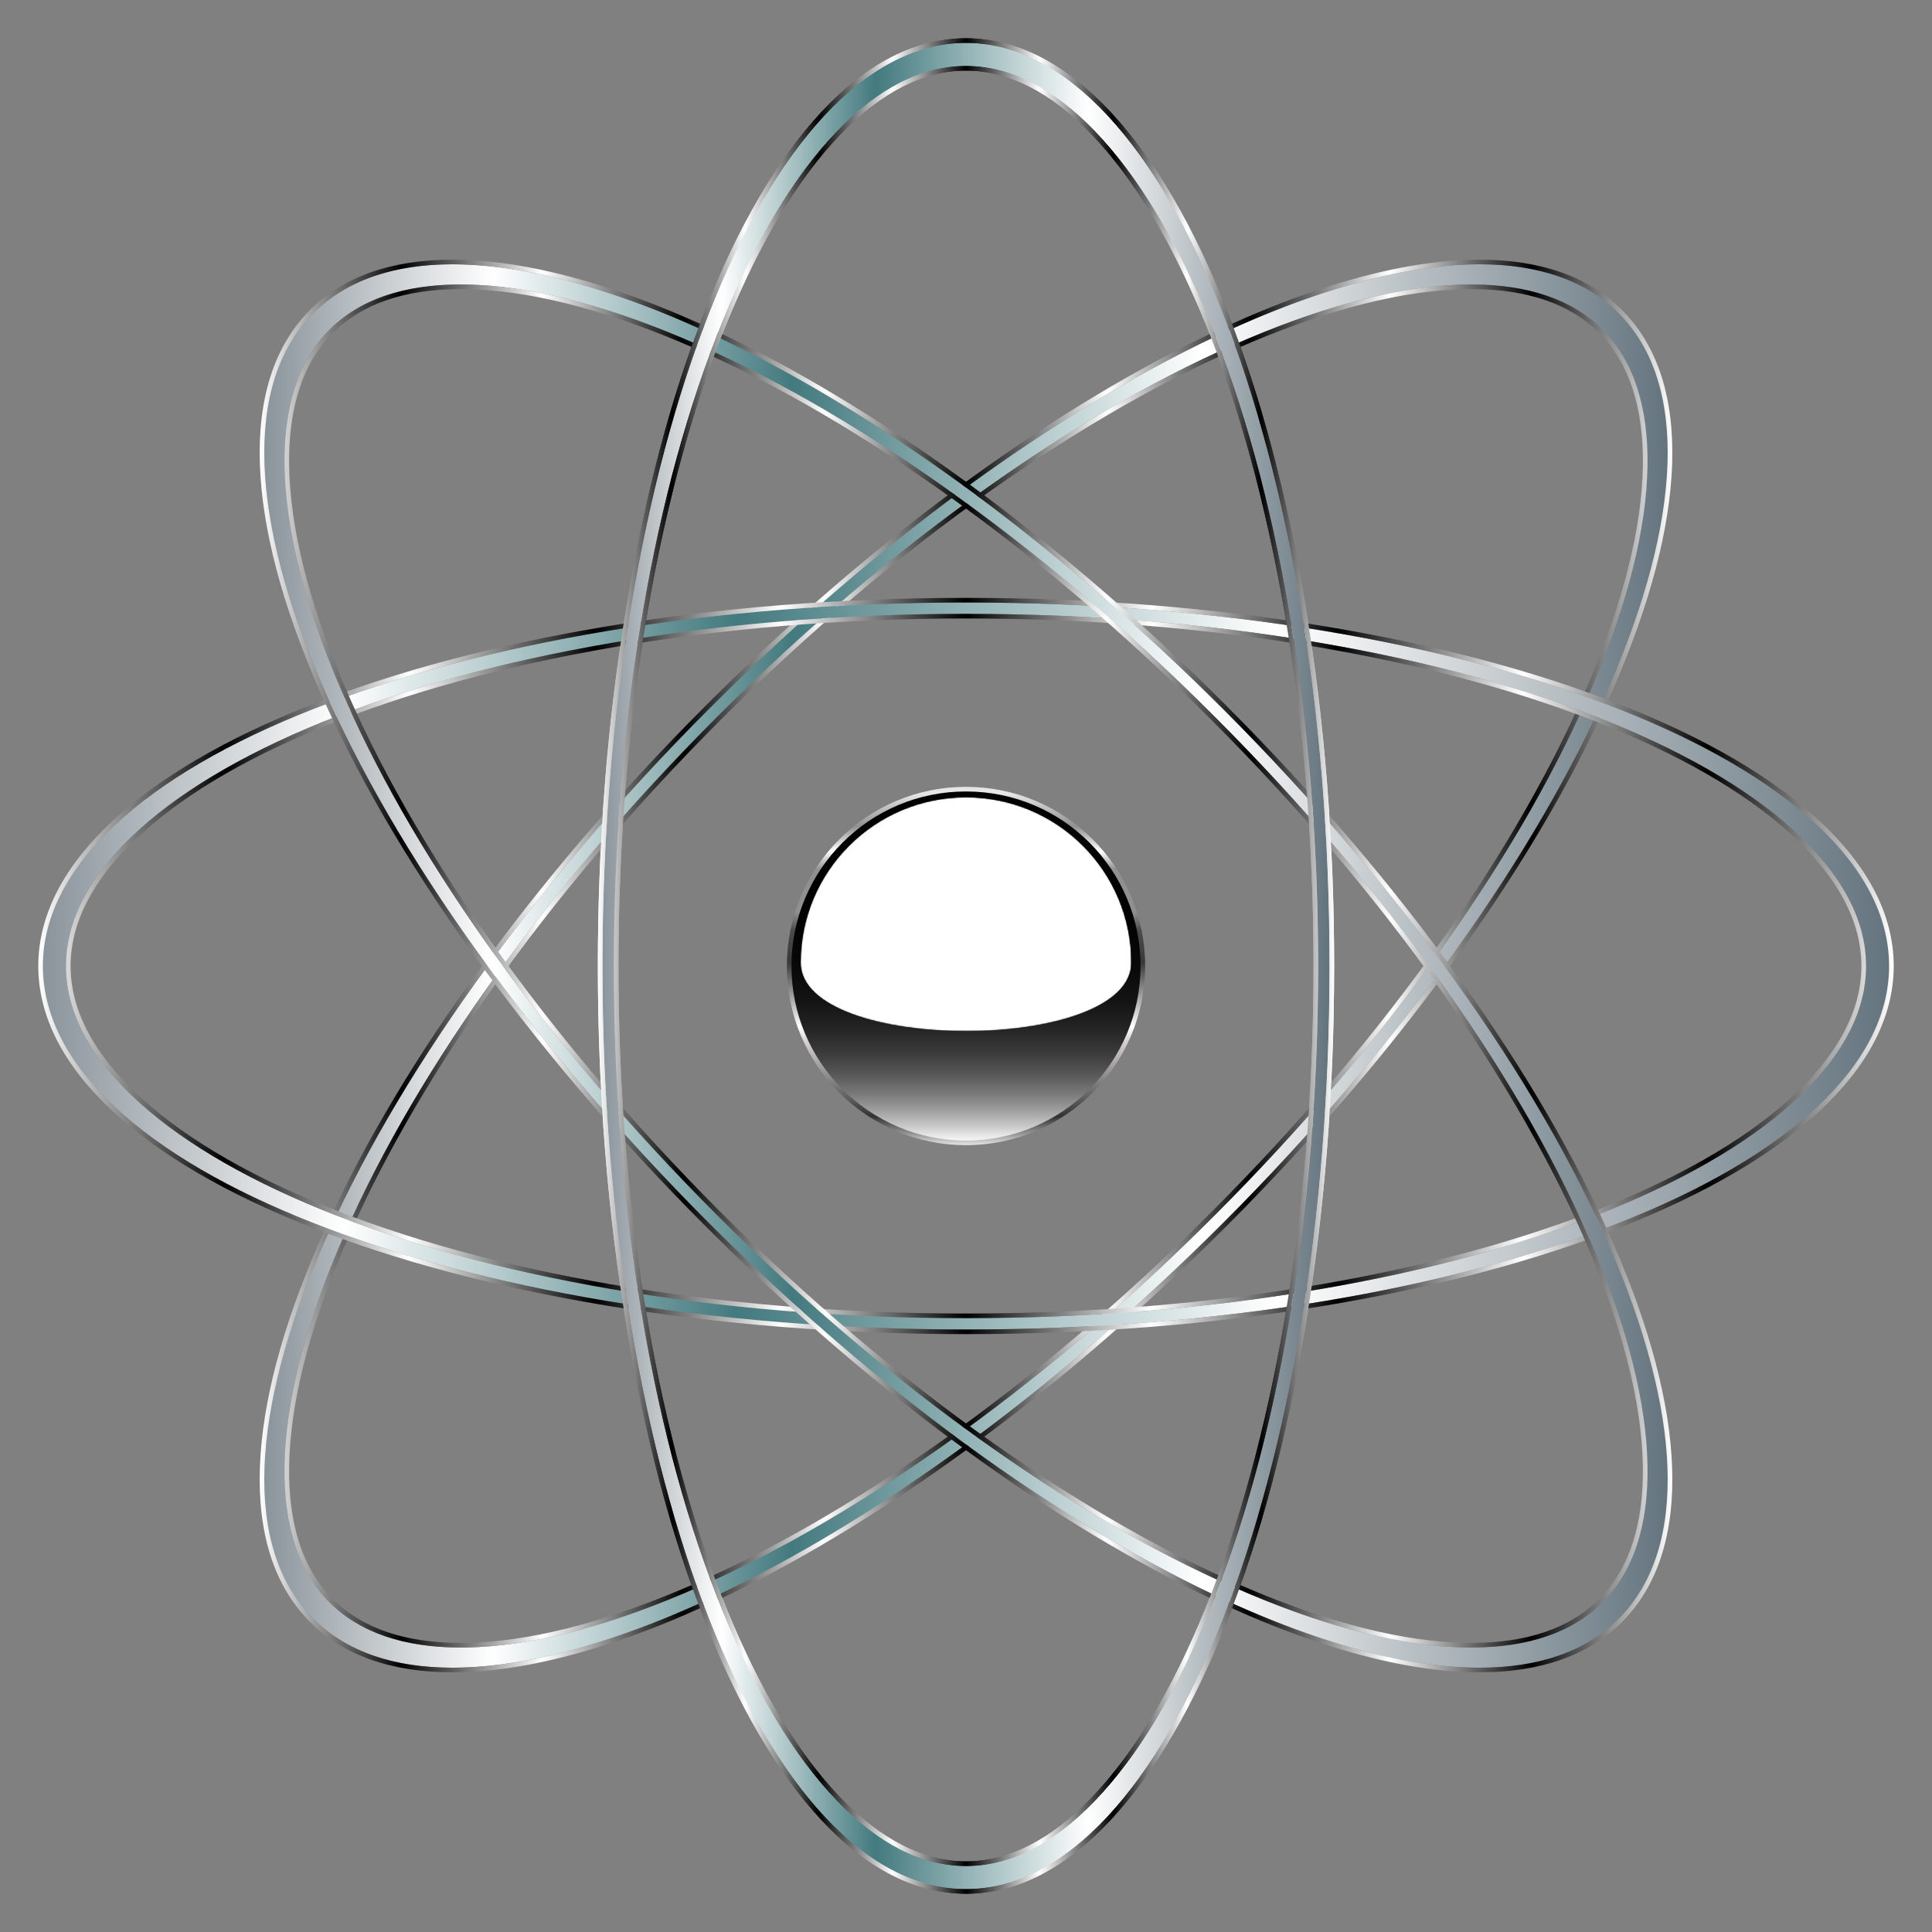
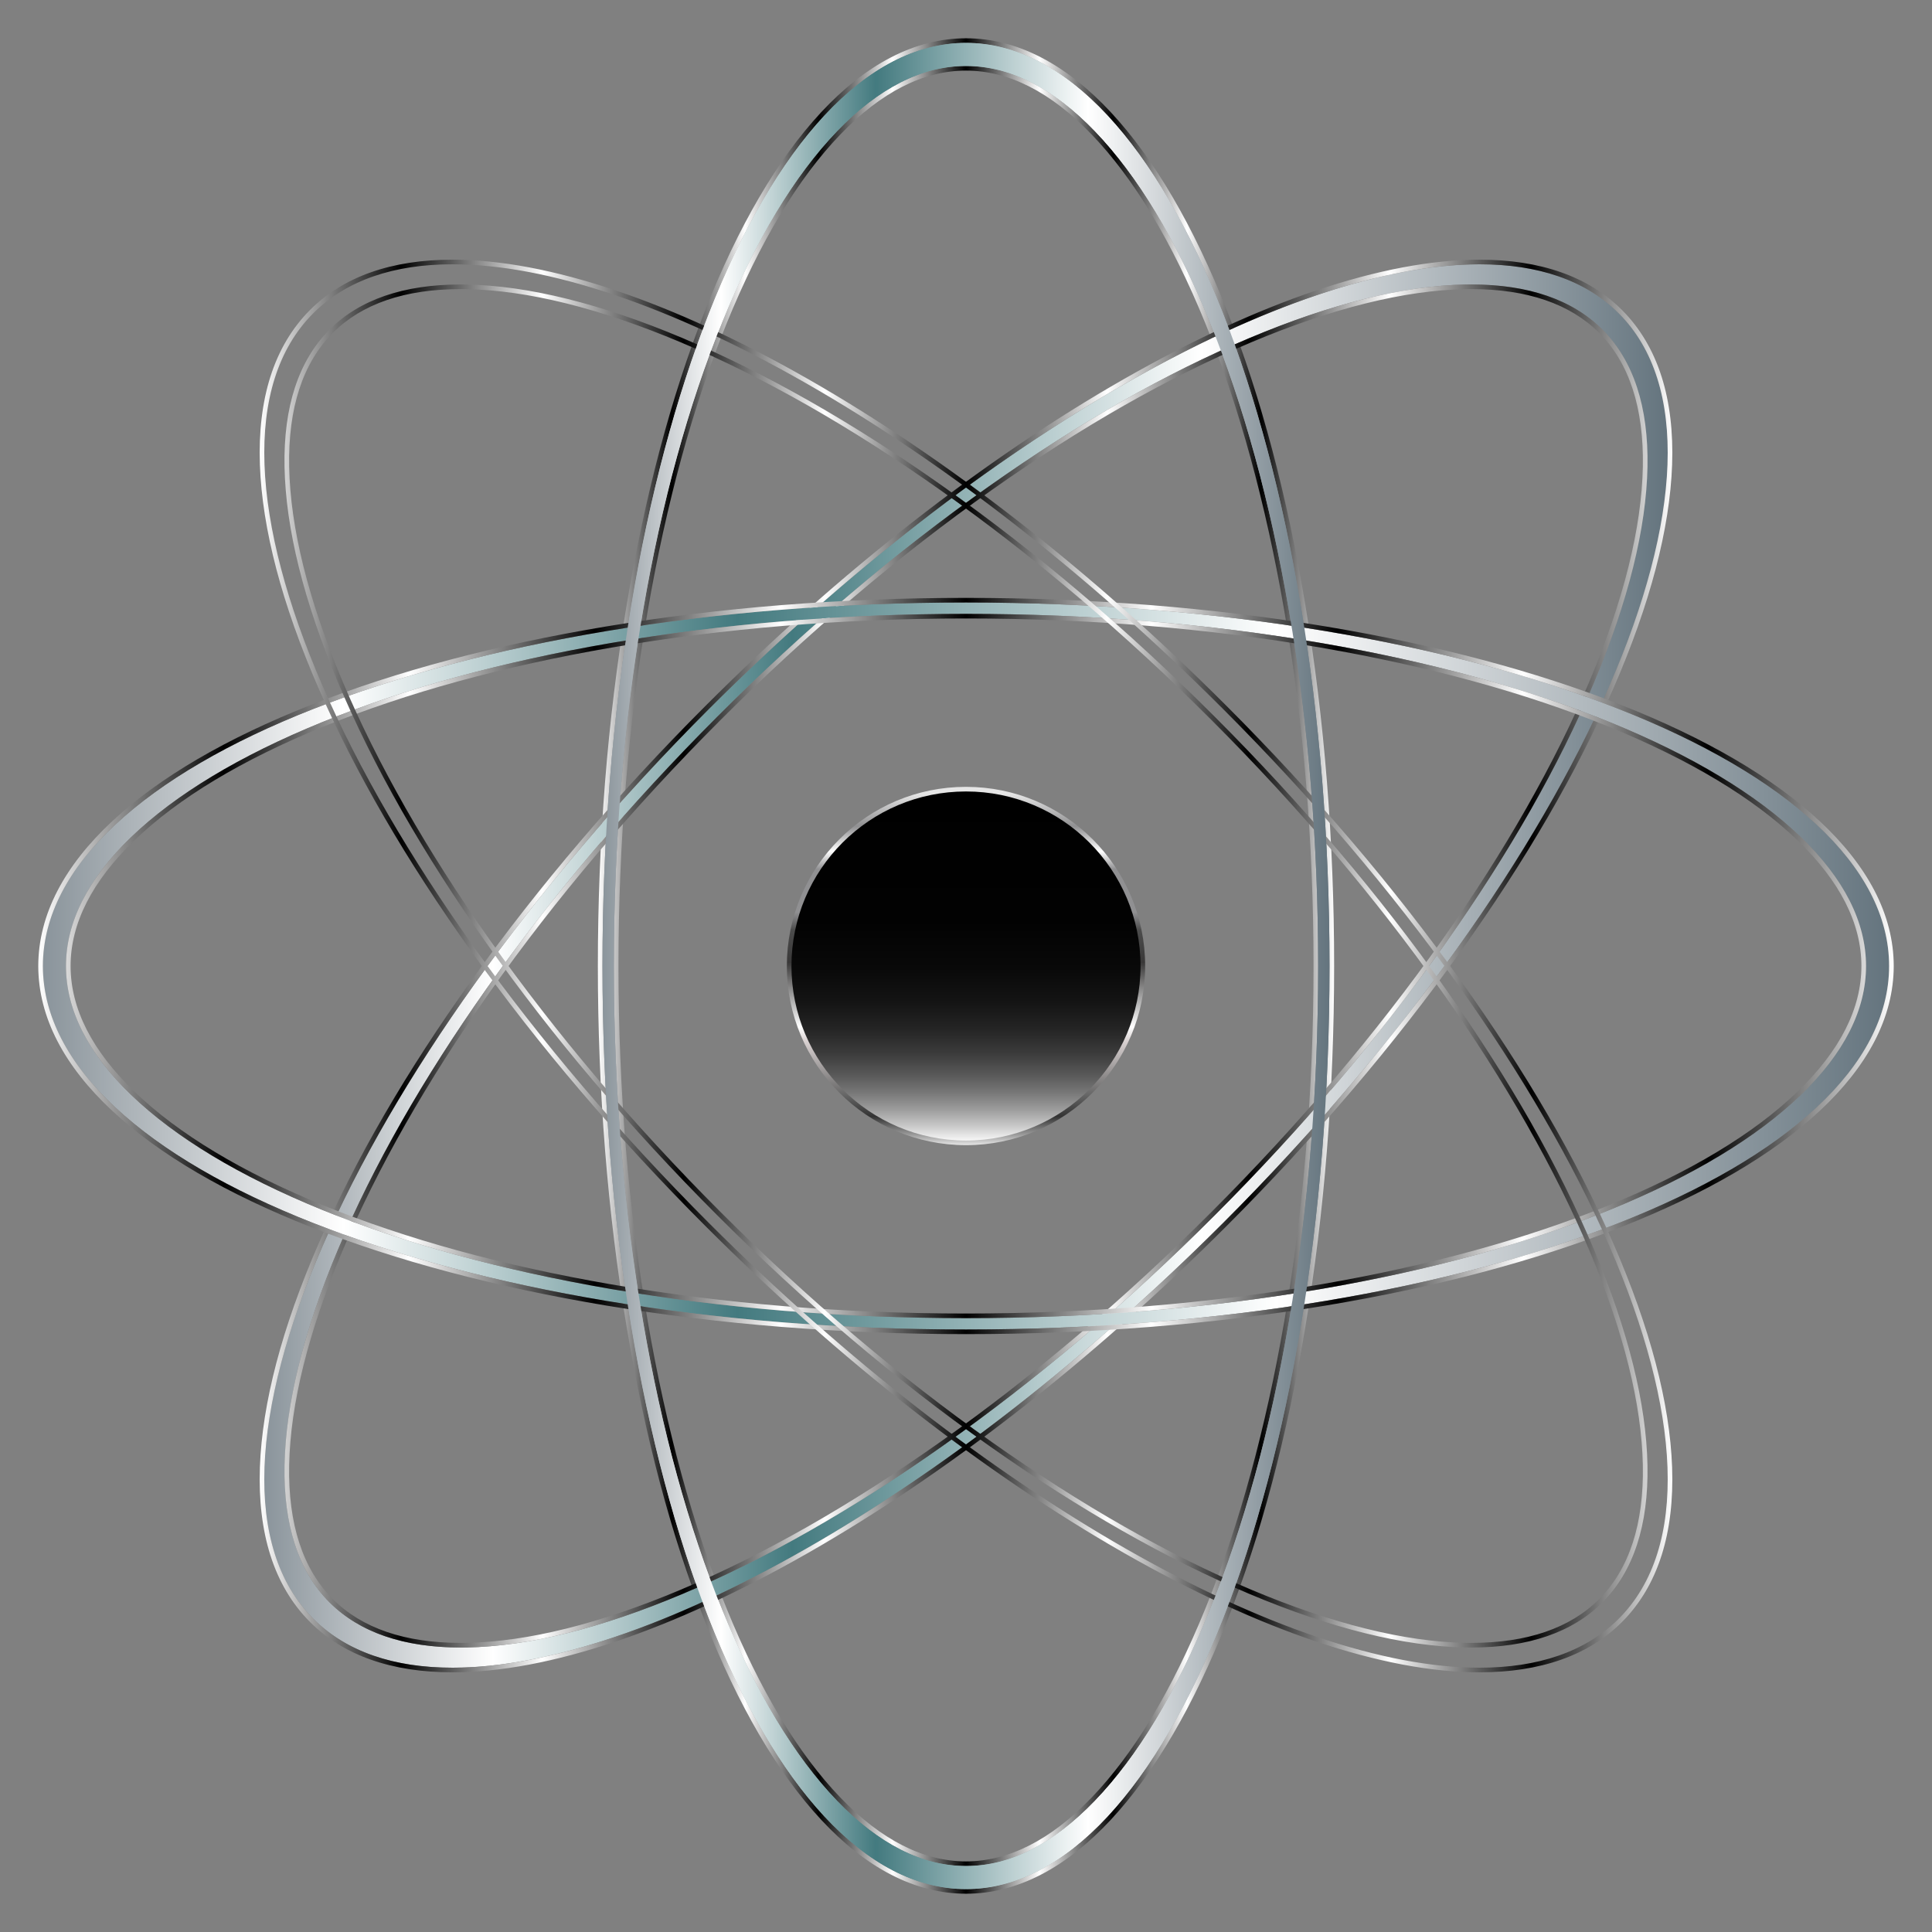
<svg xmlns="http://www.w3.org/2000/svg" version="1.1" id="Layer_1" x="0px" y="0px" viewBox="0 0 1674.357 1674.357" enable-background="new 0 0 1674.357 1674.357" xml:space="preserve">
  <rect x="0" y="0" width="1674.357" height="1674.357" fill="#808080" stroke="none" />
  <g>
    <g>
      <g>
        <g>
          <linearGradient id="SVGID_1_" gradientUnits="userSpaceOnUse" x1="522.147" y1="837.178" x2="1152.21" y2="837.178">
            <stop offset="0" style="stop-color:#8A949B" />
            <stop offset="0.163" style="stop-color:#FFFFFF" />
            <stop offset="0.376" style="stop-color:#437A7F" />
            <stop offset="0.668" style="stop-color:#FFFFFF" />
            <stop offset="1" style="stop-color:#64747E" />
          </linearGradient>
          <path fill="url(#SVGID_1_)" d="M837.178,1637.178c173.987,0,315.032-358.172,315.032-800s-141.044-800-315.032-800      s-315.031,358.172-315.031,800S663.191,1637.178,837.178,1637.178z M626.006,278.821      c28.973-71.131,62.44-126.694,99.473-165.147c36.103-37.488,73.684-56.496,111.7-56.496      s75.598,19.008,111.7,56.496c37.031,38.452,70.499,94.016,99.473,165.147      c29.397,72.169,52.504,156.364,68.679,250.247c16.806,97.545,25.327,201.209,25.327,308.11      c-0,106.901-8.521,210.565-25.327,308.11c-16.175,93.883-39.282,178.078-68.679,250.247      c-28.974,71.131-62.441,126.694-99.473,165.147c-36.103,37.488-73.684,56.496-111.7,56.496      s-75.598-19.008-111.7-56.496c-37.032-38.453-70.499-94.016-99.473-165.147      c-29.398-72.169-52.504-156.364-68.679-250.247c-16.806-97.545-25.326-201.208-25.326-308.11      c0-106.901,8.521-210.565,25.326-308.11C573.502,435.185,596.608,350.99,626.006,278.821z" />
          <linearGradient id="SVGID_2_" gradientUnits="userSpaceOnUse" x1="518.147" y1="837.178" x2="1156.21" y2="837.178">
            <stop offset="0" style="stop-color:#FFFFFF" />
            <stop offset="0.1" style="stop-color:#000000" />
            <stop offset="0.2" style="stop-color:#FFFFFF" />
            <stop offset="0.3" style="stop-color:#000000" />
            <stop offset="0.4" style="stop-color:#FFFFFF" />
            <stop offset="0.5" style="stop-color:#000000" />
            <stop offset="0.6" style="stop-color:#FFFFFF" />
            <stop offset="0.7" style="stop-color:#000000" />
            <stop offset="0.8" style="stop-color:#FFFFFF" />
            <stop offset="0.9" style="stop-color:#000000" />
            <stop offset="1" style="stop-color:#FFFFFF" />
          </linearGradient>
          <path fill="url(#SVGID_2_)" d="M837.178,37.178c173.987,0,315.031,358.172,315.031,800s-141.045,800-315.032,800      c-173.987,0-315.031-358.172-315.031-800S663.191,37.178,837.178,37.178 M837.179,1617.178      c38.016,0,75.597-19.008,111.7-56.496c37.031-38.453,70.499-94.016,99.472-165.147      c29.397-72.168,52.504-156.364,68.679-250.246c16.806-97.546,25.327-201.209,25.327-308.111      c0-106.901-8.521-210.565-25.327-308.11c-16.175-93.883-39.282-178.078-68.679-250.247      c-28.974-71.131-62.441-126.694-99.473-165.147c-36.103-37.488-73.684-56.496-111.7-56.496      c-38.016,0-75.598,19.008-111.7,56.496c-37.032,38.452-70.5,94.016-99.473,165.147      c-29.398,72.169-52.504,156.364-68.679,250.247c-16.806,97.545-25.326,201.209-25.326,308.11      c0,106.902,8.521,210.565,25.326,308.111c16.176,93.883,39.282,178.078,68.679,250.247      c28.973,71.131,62.44,126.694,99.472,165.146C761.581,1598.171,799.163,1617.178,837.179,1617.178       M837.178,33.178c-22.023,0-44.005,5.62-65.334,16.704c-20.634,10.722-40.894,26.683-60.218,47.438      c-37.856,40.661-71.814,98.768-100.93,172.707c-29.034,73.731-51.825,159.558-67.738,255.098      c-16.463,98.845-24.811,203.835-24.811,312.053s8.348,213.209,24.811,312.053      c15.913,95.539,38.703,181.367,67.738,255.098c29.116,73.939,63.074,132.045,100.93,172.707      c19.324,20.756,39.584,36.717,60.218,47.439c21.33,11.084,43.311,16.704,65.334,16.704      c22.023,0,44.005-5.62,65.334-16.704c20.634-10.722,40.894-26.683,60.218-47.439      c37.856-40.661,71.815-98.768,100.931-172.707c29.034-73.731,51.825-159.558,67.738-255.098      c16.463-98.845,24.811-203.834,24.811-312.053c0-108.219-8.348-213.209-24.811-312.053      c-15.913-95.539-38.703-181.367-67.738-255.098c-29.116-73.939-63.074-132.045-100.93-172.707      c-19.324-20.756-39.584-36.717-60.218-47.438C881.183,38.798,859.201,33.178,837.178,33.178L837.178,33.178z       M837.179,1613.178c-36.888,0-73.5-18.596-108.82-55.271c-36.678-38.085-69.869-93.223-98.649-163.881      c-29.287-71.898-52.314-155.814-68.442-249.417c-16.767-97.319-25.268-200.754-25.268-307.431      c0-106.677,8.502-210.113,25.268-307.431c16.128-93.603,39.155-177.519,68.442-249.417      c28.781-70.659,61.971-125.796,98.649-163.881c35.32-36.675,71.932-55.271,108.82-55.271      s73.5,18.596,108.819,55.271c36.678,38.086,69.869,93.223,98.65,163.881      c29.288,71.901,52.315,155.818,68.441,249.417c16.767,97.32,25.269,200.755,25.269,307.431      c-0,106.676-8.502,210.111-25.269,307.431c-16.127,93.6-39.154,177.516-68.441,249.417      c-28.78,70.657-61.971,125.795-98.649,163.881C910.678,1594.583,874.066,1613.178,837.179,1613.178      L837.179,1613.178z" />
        </g>
      </g>
      <g>
        <g>
          <linearGradient id="SVGID_3_" gradientUnits="userSpaceOnUse" x1="229.05" y1="837.178" x2="1445.307" y2="837.178">
            <stop offset="0" style="stop-color:#8A949B" />
            <stop offset="0.163" style="stop-color:#FFFFFF" />
            <stop offset="0.376" style="stop-color:#437A7F" />
            <stop offset="0.668" style="stop-color:#FFFFFF" />
            <stop offset="1" style="stop-color:#64747E" />
          </linearGradient>
          <path fill="url(#SVGID_3_)" d="M271.493,1402.864c123.027,123.028,476.027-30.505,788.446-342.924      s465.952-665.419,342.925-788.446s-476.027,30.505-788.446,342.925S148.466,1279.836,271.493,1402.864z       M1082.675,293.038c70.784-29.81,133.738-45.434,187.114-46.438c52.037-0.98,92.052,12.154,118.933,39.035      c26.881,26.881,40.015,66.896,39.035,118.933c-1.005,53.375-16.629,116.329-46.438,187.114      c-30.244,71.818-73.441,147.692-128.388,225.514c-57.091,80.858-124.367,160.185-199.958,235.776      s-154.917,142.867-235.776,199.958c-77.823,54.948-153.697,98.144-225.514,128.388      c-70.785,29.81-133.739,45.434-187.114,46.439c-52.037,0.98-92.052-12.154-118.933-39.035      c-26.881-26.881-40.015-66.896-39.035-118.933c1.004-53.376,16.628-116.33,46.438-187.114      c30.244-71.818,73.441-147.692,128.388-225.515c57.092-80.859,124.367-160.184,199.958-235.775      C696.975,545.794,776.302,478.517,857.16,421.426C934.983,366.479,1010.857,323.282,1082.675,293.038z" />
          <linearGradient id="SVGID_4_" gradientUnits="userSpaceOnUse" x1="225.052" y1="837.178" x2="1449.305" y2="837.178">
            <stop offset="0" style="stop-color:#FFFFFF" />
            <stop offset="0.1" style="stop-color:#000000" />
            <stop offset="0.2" style="stop-color:#FFFFFF" />
            <stop offset="0.3" style="stop-color:#000000" />
            <stop offset="0.4" style="stop-color:#FFFFFF" />
            <stop offset="0.5" style="stop-color:#000000" />
            <stop offset="0.6" style="stop-color:#FFFFFF" />
            <stop offset="0.7" style="stop-color:#000000" />
            <stop offset="0.8" style="stop-color:#FFFFFF" />
            <stop offset="0.9" style="stop-color:#000000" />
            <stop offset="1" style="stop-color:#FFFFFF" />
          </linearGradient>
          <path fill="url(#SVGID_4_)" d="M1282.135,229.05c50.527,0,91.932,13.646,120.729,42.443      c123.027,123.028-30.505,476.027-342.925,788.446c-239.292,239.291-502.382,385.368-667.718,385.368      c-50.527,0-91.932-13.646-120.729-42.443c-123.028-123.028,30.505-476.027,342.925-788.446      C853.709,375.126,1116.799,229.05,1282.135,229.05 M399.192,1427.808c1.775,0,3.573-0.017,5.377-0.051      c53.375-1.005,116.329-16.629,187.114-46.439c71.817-30.244,147.692-73.44,225.514-128.388      c80.859-57.091,160.185-124.367,235.776-199.958c75.591-75.591,142.867-154.917,199.958-235.776      c54.948-77.823,98.144-153.696,128.388-225.514c29.81-70.785,45.434-133.739,46.438-187.114      c0.98-52.037-12.154-92.052-39.035-118.933c-25.95-25.95-64.129-39.088-113.556-39.087      c-1.775,0-3.573,0.017-5.377,0.051c-53.376,1.004-116.33,16.628-187.114,46.438      c-71.818,30.244-147.692,73.441-225.515,128.388c-80.858,57.091-160.185,124.368-235.775,199.958      c-75.591,75.591-142.867,154.917-199.958,235.775c-54.947,77.823-98.144,153.696-128.388,225.515      c-29.81,70.784-45.434,133.738-46.438,187.114c-0.98,52.037,12.154,92.052,39.035,118.933      C311.585,1414.671,349.765,1427.808,399.192,1427.808 M1282.135,225.05c-41.395,0-89.073,9.008-141.711,26.773      c-52.024,17.558-108.008,43.365-166.398,76.702c-121.027,69.1-246.356,166.982-362.437,283.063      c-76.522,76.522-144.859,156.664-203.111,238.199c-56.304,78.809-100.879,155.613-132.484,228.279      c-31.694,72.871-48.77,137.971-50.753,193.491c-1.012,28.341,2.028,53.953,9.036,76.124      c7.245,22.92,18.814,42.437,34.387,58.01c28.941,28.941,70.511,43.615,123.557,43.615      c41.395,0,89.073-9.008,141.711-26.773c52.024-17.558,108.008-43.365,166.398-76.702      c121.027-69.1,246.356-166.982,362.437-283.063c76.522-76.522,144.859-156.664,203.111-238.199      c56.305-78.809,100.878-155.613,132.484-228.279c31.694-72.871,48.77-137.97,50.753-193.491      c1.012-28.341-2.028-53.953-9.036-76.124c-7.245-22.92-18.814-42.437-34.387-58.01      C1376.752,239.724,1335.181,225.05,1282.135,225.05L1282.135,225.05z M399.191,1423.809      c-48.315,0-85.569-12.756-110.728-37.915c-26.083-26.084-38.823-65.121-37.865-116.029      c0.995-52.866,16.514-115.323,46.126-185.637c30.13-71.549,73.185-147.169,127.969-224.76      c56.959-80.671,124.087-159.822,199.519-235.254c75.433-75.433,154.583-142.56,235.254-199.519      c77.591-54.783,153.211-97.838,224.76-127.969c70.315-29.612,132.772-45.131,185.637-46.125      c1.764-0.033,3.548-0.05,5.302-0.05c48.313-0.001,85.567,12.755,110.727,37.915      c26.084,26.084,38.823,65.121,37.864,116.029c-0.995,52.865-16.514,115.323-46.126,185.637      c-30.133,71.552-73.188,147.172-127.97,224.76c-56.959,80.672-124.087,159.823-199.519,235.255      c-75.431,75.431-154.582,142.559-235.255,199.519c-77.588,54.782-153.208,97.837-224.759,127.969      c-70.313,29.611-132.771,45.13-185.637,46.126C402.719,1423.792,400.935,1423.809,399.191,1423.809      L399.191,1423.809z" />
        </g>
      </g>
      <g>
        <g>
          <linearGradient id="SVGID_5_" gradientUnits="userSpaceOnUse" x1="37.178" y1="837.178" x2="1637.178" y2="837.178">
            <stop offset="0" style="stop-color:#8A949B" />
            <stop offset="0.163" style="stop-color:#FFFFFF" />
            <stop offset="0.376" style="stop-color:#437A7F" />
            <stop offset="0.668" style="stop-color:#FFFFFF" />
            <stop offset="1" style="stop-color:#64747E" />
          </linearGradient>
          <path fill="url(#SVGID_5_)" d="M37.178,837.178c0,173.987,358.172,315.032,800,315.032      s800-141.044,800-315.031s-358.172-315.031-800-315.031C395.351,522.147,37.178,663.191,37.178,837.178z       M1395.536,626.006c71.131,28.973,126.694,62.44,165.147,99.473c37.488,36.103,56.496,73.684,56.496,111.7      s-19.008,75.598-56.496,111.7c-38.452,37.031-94.016,70.499-165.147,99.473      c-72.169,29.397-156.364,52.504-250.247,68.679c-97.545,16.806-201.209,25.327-308.11,25.327      s-210.565-8.521-308.11-25.327c-93.883-16.175-178.078-39.282-250.247-68.679      c-71.131-28.974-126.694-62.442-165.147-99.473c-37.488-36.103-56.496-73.684-56.496-111.7      s19.008-75.598,56.496-111.7c38.453-37.032,94.016-70.499,165.147-99.473      c72.169-29.398,156.364-52.504,250.247-68.679C626.614,540.521,730.277,532,837.178,532      c106.901,0,210.565,8.521,308.11,25.326C1239.172,573.502,1323.367,596.608,1395.536,626.006z" />
          <linearGradient id="SVGID_6_" gradientUnits="userSpaceOnUse" x1="33.178" y1="837.178" x2="1641.178" y2="837.178">
            <stop offset="0" style="stop-color:#FFFFFF" />
            <stop offset="0.1" style="stop-color:#000000" />
            <stop offset="0.2" style="stop-color:#FFFFFF" />
            <stop offset="0.3" style="stop-color:#000000" />
            <stop offset="0.4" style="stop-color:#FFFFFF" />
            <stop offset="0.5" style="stop-color:#000000" />
            <stop offset="0.6" style="stop-color:#FFFFFF" />
            <stop offset="0.7" style="stop-color:#000000" />
            <stop offset="0.8" style="stop-color:#FFFFFF" />
            <stop offset="0.9" style="stop-color:#000000" />
            <stop offset="1" style="stop-color:#FFFFFF" />
          </linearGradient>
          <path fill="url(#SVGID_6_)" d="M837.178,522.147c441.828,0,800,141.044,800,315.031s-358.172,315.031-800,315.031      s-800-141.044-800-315.031S395.351,522.147,837.178,522.147 M837.178,1142.357c106.901,0,210.565-8.521,308.111-25.327      c93.883-16.175,178.078-39.282,250.247-68.679c71.131-28.974,126.694-62.441,165.146-99.473      c37.488-36.103,56.496-73.684,56.496-111.7c0-38.016-19.008-75.598-56.496-111.7      c-38.452-37.032-94.016-70.5-165.146-99.473c-72.169-29.398-156.364-52.504-250.247-68.679      c-97.545-16.806-201.209-25.326-308.111-25.326c-106.902,0-210.565,8.521-308.11,25.326      c-93.883,16.176-178.078,39.282-250.247,68.679c-71.131,28.973-126.694,62.44-165.147,99.473      c-37.488,36.103-56.496,73.684-56.496,111.7c0,38.016,19.008,75.598,56.496,111.7      c38.453,37.031,94.016,70.499,165.147,99.473c72.168,29.397,156.364,52.504,250.247,68.679      C626.614,1133.836,730.277,1142.357,837.178,1142.357 M837.178,518.147c-108.219,0-213.209,8.348-312.053,24.811      c-95.54,15.913-181.367,38.703-255.098,67.738c-73.939,29.116-132.046,63.074-172.707,100.931      c-20.756,19.324-36.716,39.584-47.438,60.218c-11.084,21.33-16.704,43.311-16.704,65.334      s5.62,44.005,16.704,65.334c10.722,20.634,26.683,40.894,47.438,60.218      c40.661,37.856,98.768,71.814,172.707,100.931c73.731,29.034,159.558,51.825,255.098,67.738      c98.845,16.463,203.834,24.811,312.053,24.811c108.219,0,213.209-8.348,312.053-24.811      c95.539-15.913,181.367-38.703,255.098-67.738c73.939-29.116,132.045-63.074,172.707-100.931      c20.756-19.324,36.717-39.584,47.438-60.218c11.084-21.33,16.704-43.311,16.704-65.334      s-5.62-44.005-16.704-65.334c-10.722-20.634-26.683-40.894-47.438-60.218      c-40.661-37.856-98.768-71.814-172.707-100.931c-73.731-29.034-159.558-51.825-255.098-67.738      C1050.387,526.495,945.397,518.147,837.178,518.147L837.178,518.147z M837.178,1138.357      c-106.676,0-210.111-8.502-307.431-25.269c-93.6-16.126-177.516-39.153-249.417-68.441      c-70.657-28.781-125.795-61.971-163.881-98.65c-36.675-35.319-55.271-71.931-55.271-108.819      c0-36.888,18.596-73.5,55.271-108.819c38.085-36.678,93.223-69.869,163.881-98.649      c71.898-29.287,155.814-52.314,249.417-68.442c97.319-16.767,200.754-25.268,307.431-25.268      c106.677,0,210.113,8.501,307.431,25.268c93.603,16.128,177.519,39.155,249.417,68.442      c70.659,28.781,125.796,61.971,163.881,98.649c36.675,35.32,55.271,71.932,55.271,108.819      c0,36.888-18.596,73.5-55.271,108.819c-38.086,36.678-93.223,69.869-163.881,98.65      c-71.901,29.288-155.818,52.315-249.417,68.441C1047.29,1129.856,943.855,1138.357,837.178,1138.357      L837.178,1138.357z" />
        </g>
      </g>
      <g>
        <g>
          <linearGradient id="SVGID_7_" gradientUnits="userSpaceOnUse" x1="229.05" y1="837.178" x2="1445.307" y2="837.178">
            <stop offset="0" style="stop-color:#8A949B" />
            <stop offset="0.163" style="stop-color:#FFFFFF" />
            <stop offset="0.376" style="stop-color:#437A7F" />
            <stop offset="0.668" style="stop-color:#FFFFFF" />
            <stop offset="1" style="stop-color:#64747E" />
          </linearGradient>
-           <path fill="url(#SVGID_7_)" d="M271.493,271.493C148.466,394.52,301.998,747.52,614.418,1059.939      s665.419,465.952,788.446,342.924s-30.505-476.027-342.925-788.446S394.521,148.466,271.493,271.493z       M1381.319,1082.675c29.81,70.784,45.434,133.738,46.438,187.114c0.98,52.037-12.154,92.052-39.035,118.933      s-66.896,40.015-118.933,39.035c-53.375-1.005-116.329-16.629-187.114-46.438      c-71.818-30.244-147.692-73.441-225.514-128.388c-80.858-57.091-160.185-124.367-235.776-199.958      s-142.867-154.917-199.958-235.776c-54.948-77.823-98.144-153.697-128.388-225.514      c-29.81-70.785-45.434-133.739-46.439-187.114c-0.98-52.037,12.154-92.052,39.035-118.933      c26.881-26.881,66.896-40.015,118.933-39.035c53.376,1.004,116.33,16.628,187.114,46.438      c71.818,30.244,147.692,73.441,225.515,128.388c80.859,57.092,160.184,124.367,235.775,199.958      c75.591,75.591,142.867,154.917,199.958,235.775C1307.878,934.983,1351.075,1010.857,1381.319,1082.675z" />
          <linearGradient id="SVGID_8_" gradientUnits="userSpaceOnUse" x1="225.052" y1="837.178" x2="1449.305" y2="837.178">
            <stop offset="0" style="stop-color:#FFFFFF" />
            <stop offset="0.1" style="stop-color:#000000" />
            <stop offset="0.2" style="stop-color:#FFFFFF" />
            <stop offset="0.3" style="stop-color:#000000" />
            <stop offset="0.4" style="stop-color:#FFFFFF" />
            <stop offset="0.5" style="stop-color:#000000" />
            <stop offset="0.6" style="stop-color:#FFFFFF" />
            <stop offset="0.7" style="stop-color:#000000" />
            <stop offset="0.8" style="stop-color:#FFFFFF" />
            <stop offset="0.9" style="stop-color:#000000" />
            <stop offset="1" style="stop-color:#FFFFFF" />
          </linearGradient>
          <path fill="url(#SVGID_8_)" d="M392.222,229.05c165.339,0,428.445,146.095,667.718,385.368      c312.42,312.419,465.952,665.419,342.925,788.446c-28.804,28.805-70.184,42.443-120.729,42.443      c-165.339,0-428.445-146.095-667.718-385.368C301.998,747.52,148.466,394.521,271.493,271.493      C300.298,242.689,341.677,229.05,392.222,229.05 M1275.166,1427.808c49.422,0,87.608-13.139,113.556-39.086      c26.881-26.881,40.015-66.896,39.035-118.933c-1.004-53.376-16.628-116.33-46.438-187.114      c-30.244-71.818-73.441-147.692-128.388-225.515c-57.091-80.858-124.368-160.185-199.959-235.775      c-75.591-75.591-154.917-142.867-235.775-199.958c-77.823-54.947-153.696-98.144-225.515-128.388      c-70.784-29.81-133.738-45.434-187.114-46.438c-1.807-0.034-3.599-0.051-5.377-0.051      c-49.422,0-87.608,13.139-113.556,39.087c-26.881,26.881-40.015,66.896-39.035,118.933      c1.005,53.375,16.629,116.329,46.439,187.114c30.244,71.818,73.44,147.692,128.388,225.514      c57.092,80.859,124.367,160.185,199.958,235.776c75.591,75.591,154.917,142.867,235.776,199.958      c77.823,54.948,153.697,98.144,225.514,128.388c70.784,29.81,133.739,45.434,187.114,46.438      C1271.596,1427.791,1273.387,1427.808,1275.166,1427.808 M392.222,225.05c-53.046,0-94.617,14.674-123.557,43.615      c-15.573,15.572-27.142,35.09-34.387,58.01c-7.008,22.171-10.049,47.783-9.036,76.124      c1.983,55.52,19.059,120.62,50.753,193.491c31.605,72.666,76.179,149.47,132.484,228.279      c58.252,81.535,126.589,161.677,203.111,238.199c116.075,116.075,241.4,213.954,362.429,283.056      c58.392,33.339,114.378,59.148,166.402,76.707c52.64,17.767,100.32,26.776,141.715,26.776      c53.046,0,94.617-14.674,123.557-43.615c15.572-15.572,27.142-35.09,34.387-58.01      c7.008-22.171,10.049-47.783,9.036-76.124c-1.983-55.52-19.059-120.62-50.753-193.491      c-31.605-72.666-76.179-149.471-132.484-228.279c-58.252-81.535-126.588-161.677-203.111-238.199      C946.693,495.515,821.367,397.635,700.339,328.533c-58.392-33.34-114.378-59.148-166.402-76.707      C481.296,234.059,433.617,225.05,392.222,225.05L392.222,225.05z M1275.166,1423.809      c-1.741,0-3.525-0.017-5.302-0.05c-52.866-0.995-115.323-16.514-185.637-46.126      c-71.552-30.132-147.172-73.188-224.76-127.97c-80.672-56.959-159.823-124.087-235.254-199.519      c-75.431-75.43-142.559-154.581-199.519-235.255c-54.782-77.588-97.837-153.208-127.969-224.76      c-29.611-70.313-45.13-132.77-46.126-185.637c-0.958-50.908,11.781-89.946,37.865-116.029      c25.158-25.158,62.412-37.915,110.728-37.915c1.741,0,3.525,0.017,5.302,0.05      c52.866,0.995,115.323,16.514,185.637,46.125c71.549,30.131,147.169,73.186,224.76,127.969      c80.671,56.959,159.822,124.087,235.254,199.519c75.433,75.433,142.561,154.584,199.519,235.254      c54.784,77.592,97.839,153.212,127.969,224.76c29.613,70.315,45.132,132.772,46.126,185.637      c0.958,50.908-11.781,89.946-37.864,116.029C1360.735,1411.052,1323.48,1423.809,1275.166,1423.809      L1275.166,1423.809z" />
        </g>
      </g>
      <g>
        <g>
          <linearGradient id="SVGID_9_" gradientUnits="userSpaceOnUse" x1="522.147" y1="837.178" x2="1152.21" y2="837.178">
            <stop offset="0" style="stop-color:#8A949B" />
            <stop offset="0.163" style="stop-color:#FFFFFF" />
            <stop offset="0.376" style="stop-color:#437A7F" />
            <stop offset="0.668" style="stop-color:#FFFFFF" />
            <stop offset="1" style="stop-color:#64747E" />
          </linearGradient>
          <path fill="url(#SVGID_9_)" d="M837.178,37.178c-173.987,0-315.032,358.172-315.032,800s141.044,800,315.032,800      s315.031-358.172,315.031-800S1011.165,37.178,837.178,37.178z M1048.351,1395.536      c-28.973,71.131-62.44,126.694-99.473,165.147c-36.103,37.488-73.684,56.496-111.7,56.496      s-75.598-19.008-111.7-56.496c-37.031-38.452-70.499-94.016-99.473-165.147      c-29.397-72.169-52.504-156.364-68.679-250.247c-16.806-97.545-25.327-201.209-25.327-308.11      s8.521-210.565,25.327-308.11c16.175-93.883,39.282-178.078,68.679-250.247      c28.974-71.131,62.441-126.694,99.473-165.147c36.103-37.488,73.684-56.496,111.7-56.496      s75.598,19.008,111.7,56.496c37.032,38.453,70.499,94.016,99.473,165.147      c29.398,72.169,52.504,156.364,68.679,250.247c16.806,97.545,25.326,201.208,25.326,308.11      c0,106.901-8.521,210.565-25.326,308.11C1100.855,1239.172,1077.749,1323.367,1048.351,1395.536z" />
          <linearGradient id="SVGID_10_" gradientUnits="userSpaceOnUse" x1="518.147" y1="837.178" x2="1156.21" y2="837.178">
            <stop offset="0" style="stop-color:#FFFFFF" />
            <stop offset="0.1" style="stop-color:#000000" />
            <stop offset="0.2" style="stop-color:#FFFFFF" />
            <stop offset="0.3" style="stop-color:#000000" />
            <stop offset="0.4" style="stop-color:#FFFFFF" />
            <stop offset="0.5" style="stop-color:#000000" />
            <stop offset="0.6" style="stop-color:#FFFFFF" />
            <stop offset="0.7" style="stop-color:#000000" />
            <stop offset="0.8" style="stop-color:#FFFFFF" />
            <stop offset="0.9" style="stop-color:#000000" />
            <stop offset="1" style="stop-color:#FFFFFF" />
          </linearGradient>
-           <path fill="url(#SVGID_10_)" d="M837.178,37.178c173.987,0,315.031,358.172,315.031,800s-141.044,800-315.031,800      s-315.031-358.172-315.031-800S663.191,37.178,837.178,37.178 M837.178,1617.178      c38.016,0,75.598-19.008,111.7-56.496c37.032-38.452,70.5-94.016,99.473-165.146      c29.398-72.169,52.504-156.364,68.679-250.247c16.806-97.545,25.326-201.209,25.326-308.111      c0-106.902-8.521-210.565-25.326-308.11c-16.175-93.883-39.282-178.078-68.679-250.247      c-28.973-71.131-62.44-126.694-99.473-165.147c-36.103-37.488-73.684-56.496-111.7-56.496      c-38.016,0-75.598,19.008-111.7,56.496c-37.031,38.453-70.499,94.016-99.473,165.147      c-29.397,72.168-52.504,156.364-68.678,250.246c-16.806,97.545-25.327,201.209-25.327,308.11      s8.521,210.565,25.327,308.111c16.175,93.883,39.282,178.078,68.678,250.247      c28.974,71.131,62.441,126.694,99.473,165.146C761.581,1598.171,799.162,1617.178,837.178,1617.178       M837.178,33.178c-22.023,0-44.005,5.62-65.334,16.704c-20.634,10.722-40.894,26.683-60.218,47.438      c-37.856,40.661-71.814,98.768-100.93,172.707c-29.034,73.731-51.825,159.558-67.738,255.098      c-16.463,98.845-24.811,203.834-24.811,312.053c0,108.219,8.348,213.209,24.811,312.053      c15.913,95.539,38.703,181.367,67.738,255.098c29.116,73.939,63.074,132.045,100.93,172.707      c19.324,20.756,39.584,36.717,60.218,47.439c21.329,11.084,43.311,16.704,65.334,16.704      s44.005-5.62,65.334-16.704c20.634-10.722,40.894-26.683,60.218-47.439      c37.856-40.661,71.814-98.768,100.93-172.707c29.034-73.731,51.825-159.558,67.738-255.098      c16.463-98.845,24.811-203.835,24.811-312.053c0-108.219-8.348-213.209-24.811-312.053      c-15.913-95.54-38.703-181.367-67.738-255.098c-29.116-73.939-63.074-132.046-100.93-172.707      c-19.324-20.756-39.584-36.717-60.218-47.438C881.183,38.798,859.201,33.178,837.178,33.178L837.178,33.178z       M837.178,1613.178c-36.888,0-73.5-18.596-108.819-55.271c-36.678-38.086-69.869-93.223-98.65-163.881      c-29.288-71.901-52.315-155.818-68.441-249.417c-16.767-97.32-25.269-200.755-25.269-307.431      c0-106.676,8.502-210.111,25.269-307.431c16.126-93.6,39.153-177.516,68.441-249.417      c28.78-70.657,61.971-125.795,98.65-163.881c35.319-36.675,71.931-55.271,108.819-55.271      s73.5,18.596,108.819,55.271c36.679,38.085,69.869,93.223,98.649,163.881      c29.287,71.898,52.314,155.814,68.442,249.417c16.767,97.319,25.268,200.754,25.268,307.431      c0,106.677-8.502,210.113-25.268,307.431c-16.127,93.603-39.154,177.519-68.442,249.417      c-28.781,70.659-61.971,125.796-98.649,163.881C910.678,1594.583,874.066,1613.178,837.178,1613.178      L837.178,1613.178z" />
        </g>
      </g>
    </g>
    <g>
      <linearGradient id="SVGID_11_" gradientUnits="userSpaceOnUse" x1="837.178" y1="990.438" x2="837.178" y2="683.918">
        <stop offset="0" style="stop-color:#FFFFFF" />
        <stop offset="0.007" style="stop-color:#F6F6F6" />
        <stop offset="0.048" style="stop-color:#C8C8C8" />
        <stop offset="0.093" style="stop-color:#9D9D9D" />
        <stop offset="0.142" style="stop-color:#777777" />
        <stop offset="0.195" style="stop-color:#575757" />
        <stop offset="0.254" style="stop-color:#3B3B3B" />
        <stop offset="0.32" style="stop-color:#252525" />
        <stop offset="0.397" style="stop-color:#141414" />
        <stop offset="0.493" style="stop-color:#090909" />
        <stop offset="0.627" style="stop-color:#020202" />
        <stop offset="1" style="stop-color:#000000" />
      </linearGradient>
      <linearGradient id="SVGID_12_" gradientUnits="userSpaceOnUse" x1="837.178" y1="992.438" x2="837.178" y2="681.918">
        <stop offset="0" style="stop-color:#E5E5E5" />
        <stop offset="0.03" style="stop-color:#999999" />
        <stop offset="0.08" style="stop-color:#333333" />
        <stop offset="0.14" style="stop-color:#666666" />
        <stop offset="0.29" style="stop-color:#D9D1D1" />
        <stop offset="0.33" style="stop-color:#FFFFFF" />
        <stop offset="0.51" style="stop-color:#393838" />
        <stop offset="0.6" style="stop-color:#4C4C4C" />
        <stop offset="0.65" style="stop-color:#909092" />
        <stop offset="0.77" style="stop-color:#909092" />
        <stop offset="0.82" style="stop-color:#FFFFFF" />
        <stop offset="0.89" style="stop-color:#909092" />
        <stop offset="0.98" style="stop-color:#E5E5E5" />
      </linearGradient>
      <circle fill="url(#SVGID_11_)" stroke="url(#SVGID_12_)" stroke-width="4" stroke-miterlimit="10" cx="837.178" cy="837.178" r="153.26" />
      <defs>
        <filter id="Adobe_OpacityMaskFilter" filterUnits="userSpaceOnUse" x="693.918" y="690.989" width="286.52" height="202.6">
          <feColorMatrix type="matrix" values="1 0 0 0 0  0 1 0 0 0  0 0 1 0 0  0 0 0 1 0" />
        </filter>
      </defs>
      <mask maskUnits="userSpaceOnUse" x="693.918" y="690.989" width="286.52" height="202.6" id="SVGID_13_">
        <g filter="url(#Adobe_OpacityMaskFilter)">
          <linearGradient id="SVGID_14_" gradientUnits="userSpaceOnUse" x1="837.178" y1="690.989" x2="837.178" y2="893.59">
            <stop offset="0" style="stop-color:#FFFFFF" />
            <stop offset="1" style="stop-color:#000000" />
          </linearGradient>
          <path fill="url(#SVGID_14_)" d="M980.438,834.25c0-79.12-64.14-143.26-143.26-143.26      s-143.26,64.14-143.26,143.26S980.438,913.37,980.438,834.25z" />
        </g>
      </mask>
-       <path mask="url(#SVGID_13_)" fill="#FFFFFF" d="M980.438,834.25c0-79.12-64.14-143.26-143.26-143.26    s-143.26,64.14-143.26,143.26S980.438,913.37,980.438,834.25z" />
    </g>
  </g>
</svg>